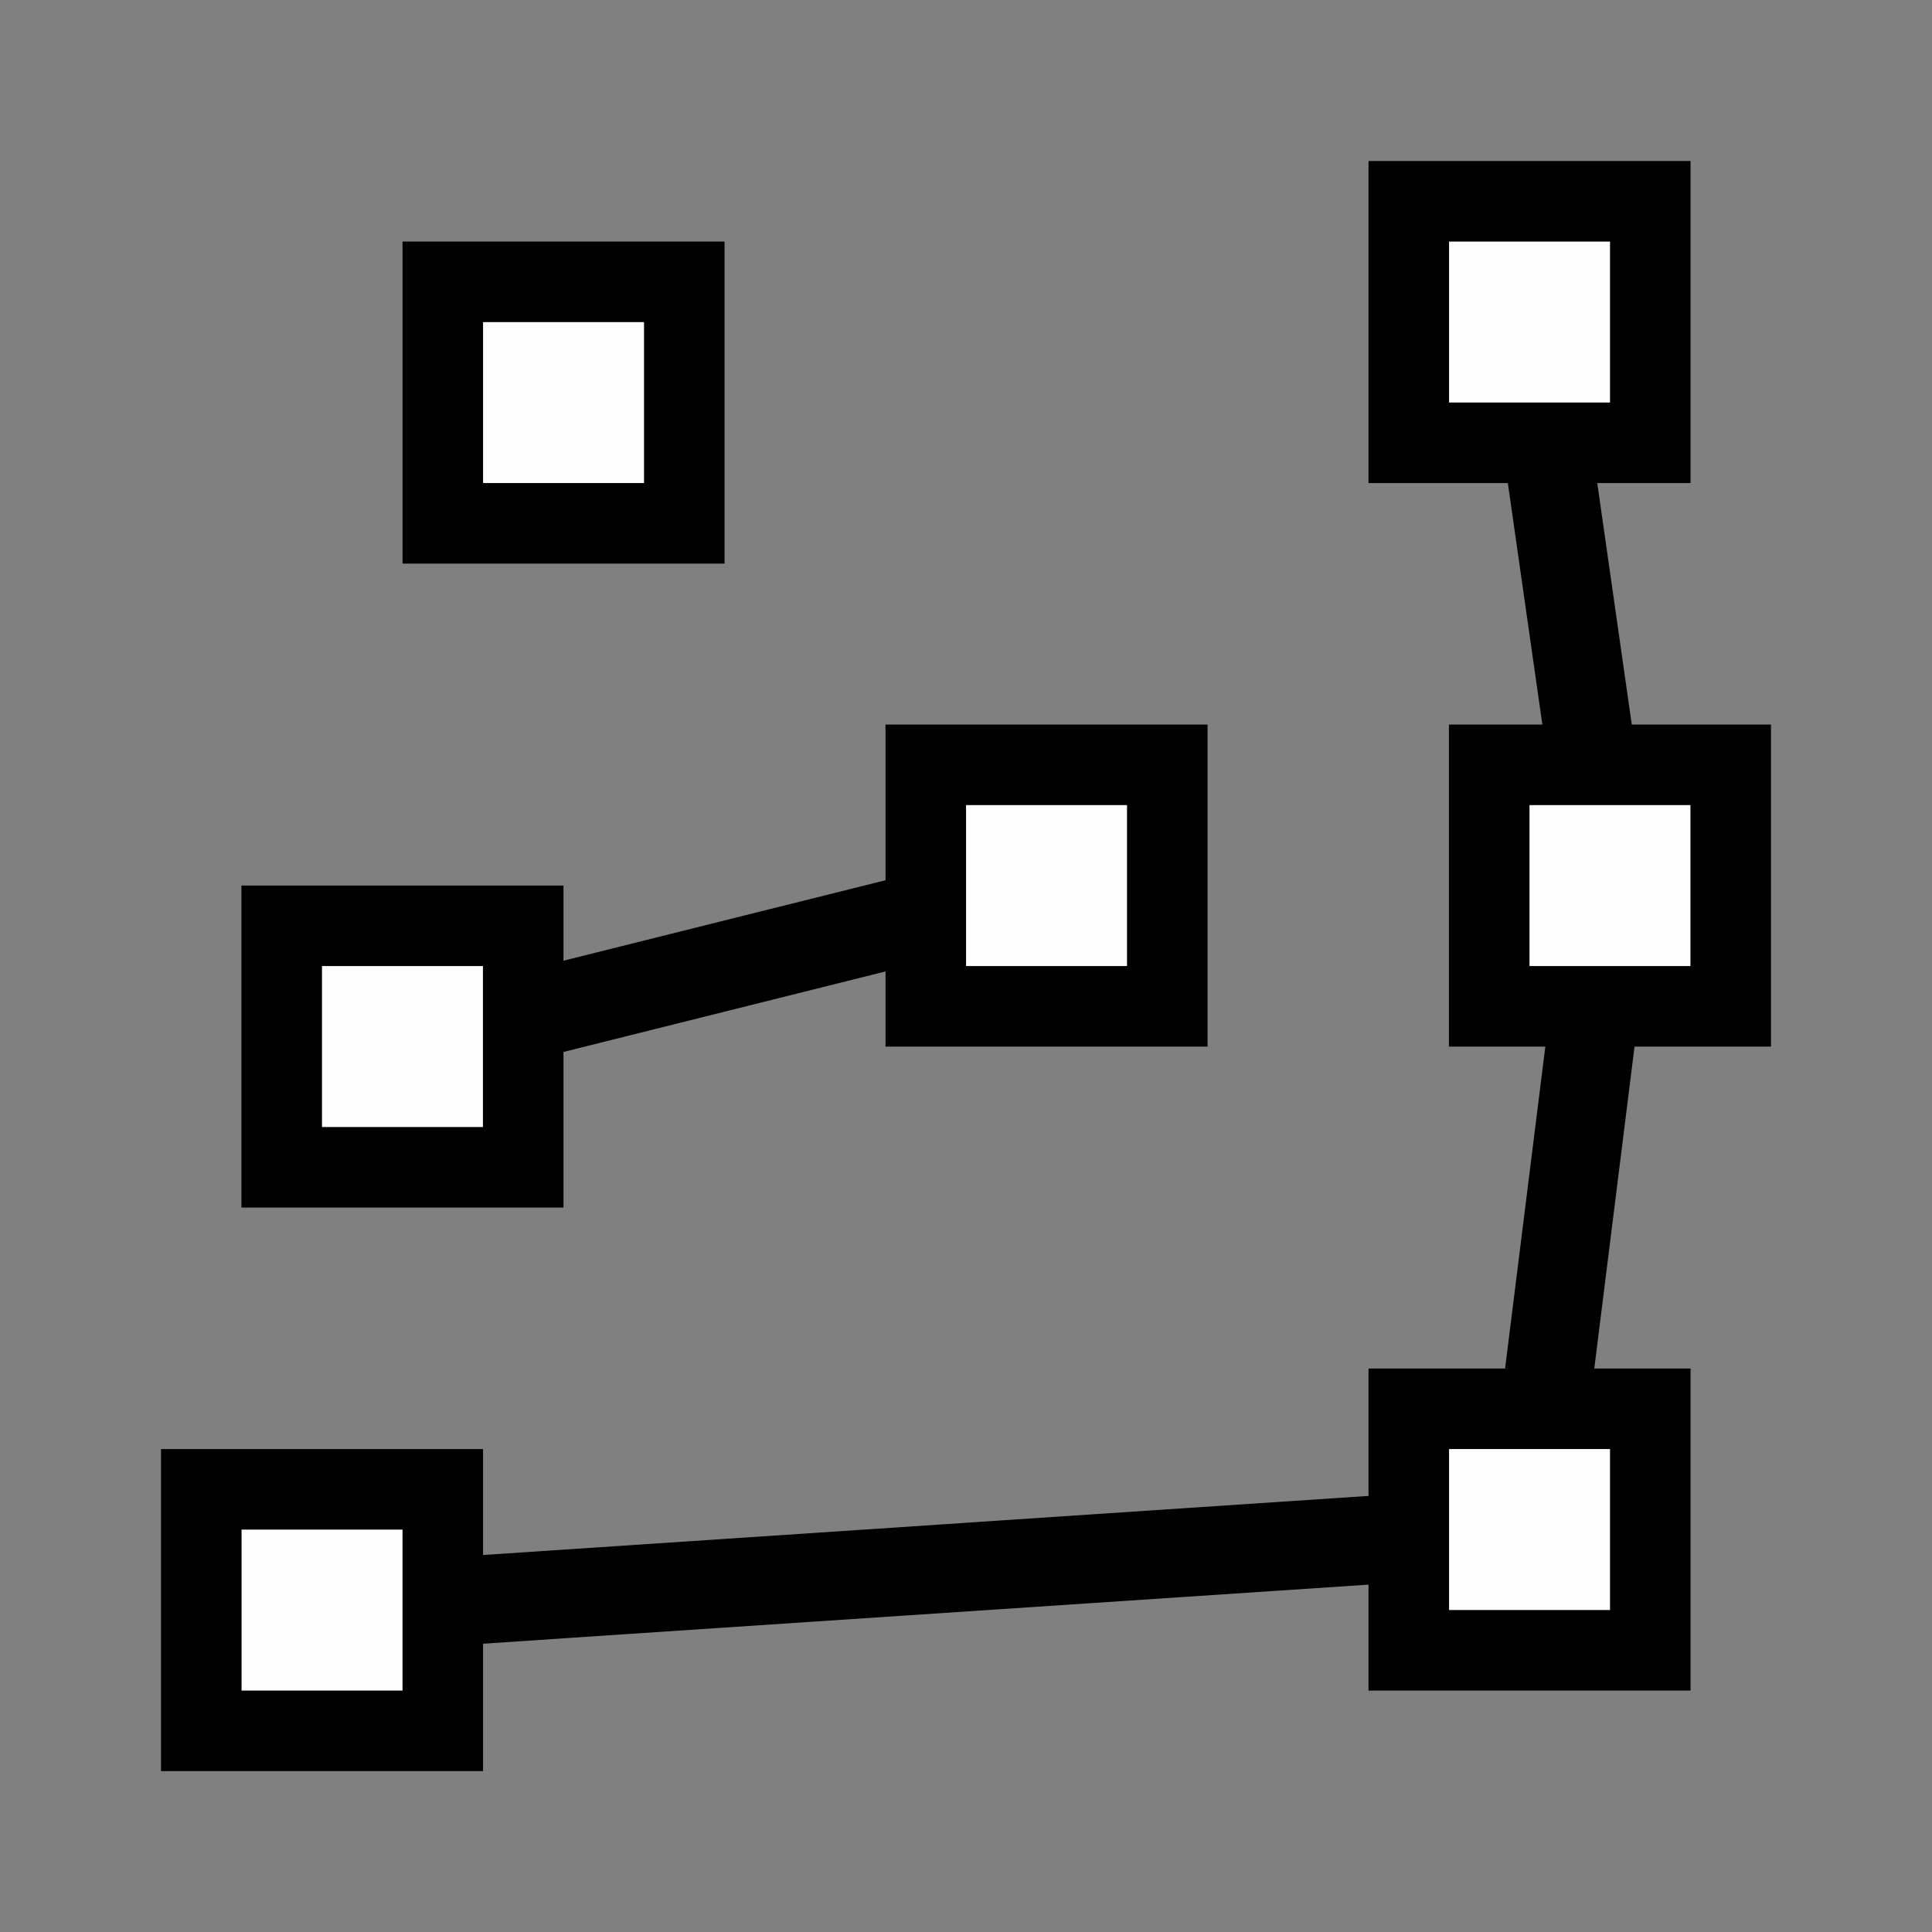
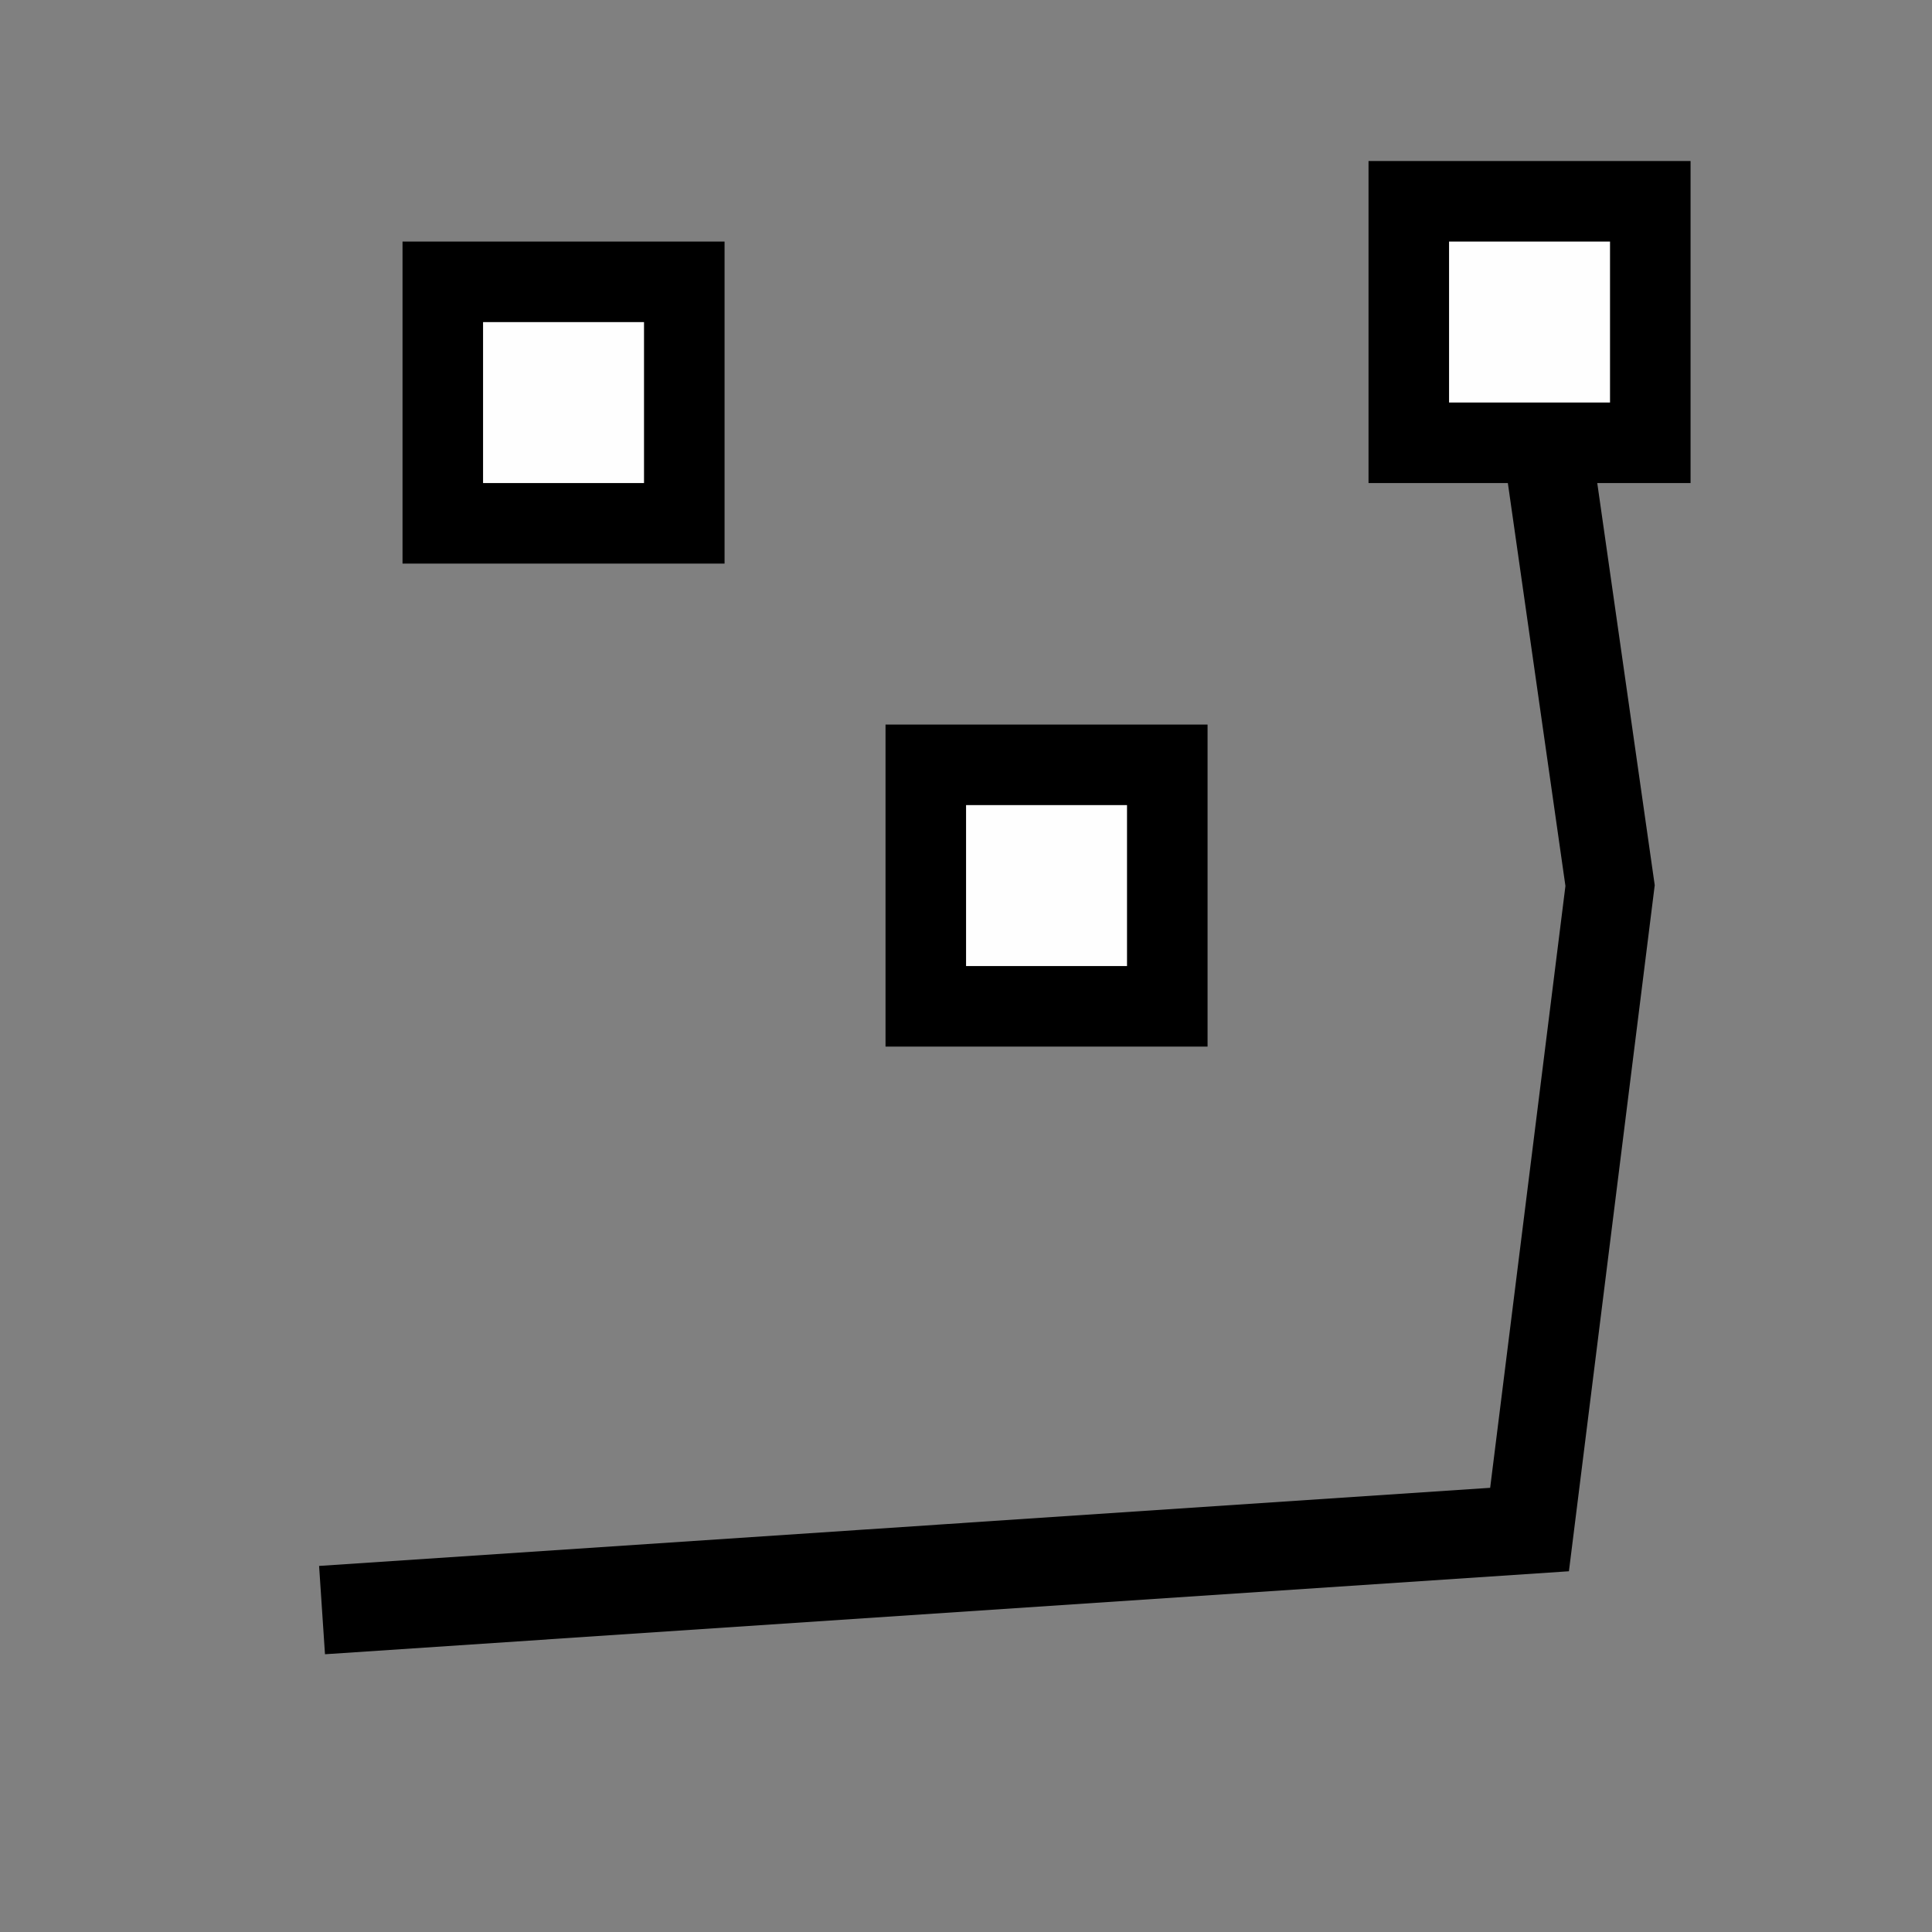
<svg xmlns="http://www.w3.org/2000/svg" xmlns:ns1="http://sodipodi.sourceforge.net/DTD/sodipodi-0.dtd" xmlns:ns2="http://www.inkscape.org/namespaces/inkscape" ns1:docname="wireframe_small.svg" ns2:version="1.0 (4035a4fb49, 2020-05-01)" version="1.1" id="svg2" viewBox="0 0 16 16" height="16" width="16">
  <rect x="0" y="0" width="16" height="16" fill="#808080" stroke="none" />
  <defs id="defs4" />
  <ns1:namedview ns2:document-rotation="0" viewbox-height="16" ns2:window-maximized="1" ns2:window-y="-8" ns2:window-x="-8" ns2:window-height="987" ns2:window-width="1680" units="px" showgrid="true" ns2:current-layer="layer1" ns2:document-units="px" ns2:cy="11.587788" ns2:cx="11.979761" ns2:zoom="30.491326" ns2:pageshadow="2" ns2:pageopacity="0.0" borderopacity="1.0" bordercolor="#666666" pagecolor="#ffffff" id="base">
    <ns2:grid spacingy="1" spacingx="1" originy="0" originx="0" id="grid4136" type="xygrid" />
  </ns1:namedview>
  <g transform="translate(0,-1037.362)" id="layer1" ns2:groupmode="layer" ns2:label="Layer 1">
-     <path ns1:nodetypes="cc" style="fill:none;stroke:#000000;stroke-width:0.733;stroke-linecap:butt;stroke-linejoin:miter;stroke-miterlimit:4;stroke-dasharray:none;stroke-opacity:1" d="m 8.667,1044.696 -5.333,1.333" id="path3670" ns2:connector-curvature="0" />
    <path style="fill:none;stroke:#000000;stroke-width:0.733;stroke-linecap:butt;stroke-linejoin:miter;stroke-miterlimit:4;stroke-dasharray:none;stroke-opacity:1" d="m 12.667,1040.029 0.667,4.667 -0.667,5.333 -10,0.667" id="path3668" ns1:nodetypes="cccc" ns2:connector-curvature="0" />
-     <rect style="color:#000000;display:inline;overflow:visible;visibility:visible;fill:#fefefe;fill-opacity:1;fill-rule:nonzero;stroke:#000000;stroke-width:0.667;stroke-linecap:butt;stroke-linejoin:miter;stroke-miterlimit:4;stroke-dasharray:none;stroke-dashoffset:0;stroke-opacity:1;marker:none;enable-background:accumulate" id="rect2816-7-8" width="2" height="2" x="1.667" y="1049.696" />
    <rect style="color:#000000;display:inline;overflow:visible;visibility:visible;fill:#fefefe;fill-opacity:1;fill-rule:nonzero;stroke:#000000;stroke-width:0.667;stroke-linecap:butt;stroke-linejoin:miter;stroke-miterlimit:4;stroke-dasharray:none;stroke-dashoffset:0;stroke-opacity:1;marker:none;enable-background:accumulate" id="rect2816-7-8-7" width="2" height="2" x="11.667" y="1039.029" />
-     <rect style="color:#000000;display:inline;overflow:visible;visibility:visible;fill:#fefefe;fill-opacity:1;fill-rule:nonzero;stroke:#000000;stroke-width:0.667;stroke-linecap:butt;stroke-linejoin:miter;stroke-miterlimit:4;stroke-dasharray:none;stroke-dashoffset:0;stroke-opacity:1;marker:none;enable-background:accumulate" id="rect2816-7-8-1" width="2" height="2" x="12.333" y="1043.696" />
-     <rect style="color:#000000;display:inline;overflow:visible;visibility:visible;fill:#fefefe;fill-opacity:1;fill-rule:nonzero;stroke:#000000;stroke-width:0.667;stroke-linecap:butt;stroke-linejoin:miter;stroke-miterlimit:4;stroke-dasharray:none;stroke-dashoffset:0;stroke-opacity:1;marker:none;enable-background:accumulate" id="rect2816-7-8-9" width="2" height="2" x="11.667" y="1049.029" />
    <rect style="color:#000000;display:inline;overflow:visible;visibility:visible;fill:#fefefe;fill-opacity:1;fill-rule:nonzero;stroke:#000000;stroke-width:0.667;stroke-linecap:butt;stroke-linejoin:miter;stroke-miterlimit:4;stroke-dasharray:none;stroke-dashoffset:0;stroke-opacity:1;marker:none;enable-background:accumulate" id="rect2816-7-8-76" width="2" height="2" x="7.667" y="1043.696" />
-     <rect style="color:#000000;display:inline;overflow:visible;visibility:visible;fill:#fefefe;fill-opacity:1;fill-rule:nonzero;stroke:#000000;stroke-width:0.667;stroke-linecap:butt;stroke-linejoin:miter;stroke-miterlimit:4;stroke-dasharray:none;stroke-dashoffset:0;stroke-opacity:1;marker:none;enable-background:accumulate" id="rect2816-7-8-6" width="2" height="2" x="2.333" y="1045.029" />
    <rect style="color:#000000;display:inline;overflow:visible;visibility:visible;fill:#fefefe;fill-opacity:1;fill-rule:nonzero;stroke:#000000;stroke-width:0.667;stroke-linecap:butt;stroke-linejoin:miter;stroke-miterlimit:4;stroke-dasharray:none;stroke-dashoffset:0;stroke-opacity:1;marker:none;enable-background:accumulate" id="rect2816-7-8-3" width="2" height="2" x="3.667" y="1039.696" />
  </g>
</svg>